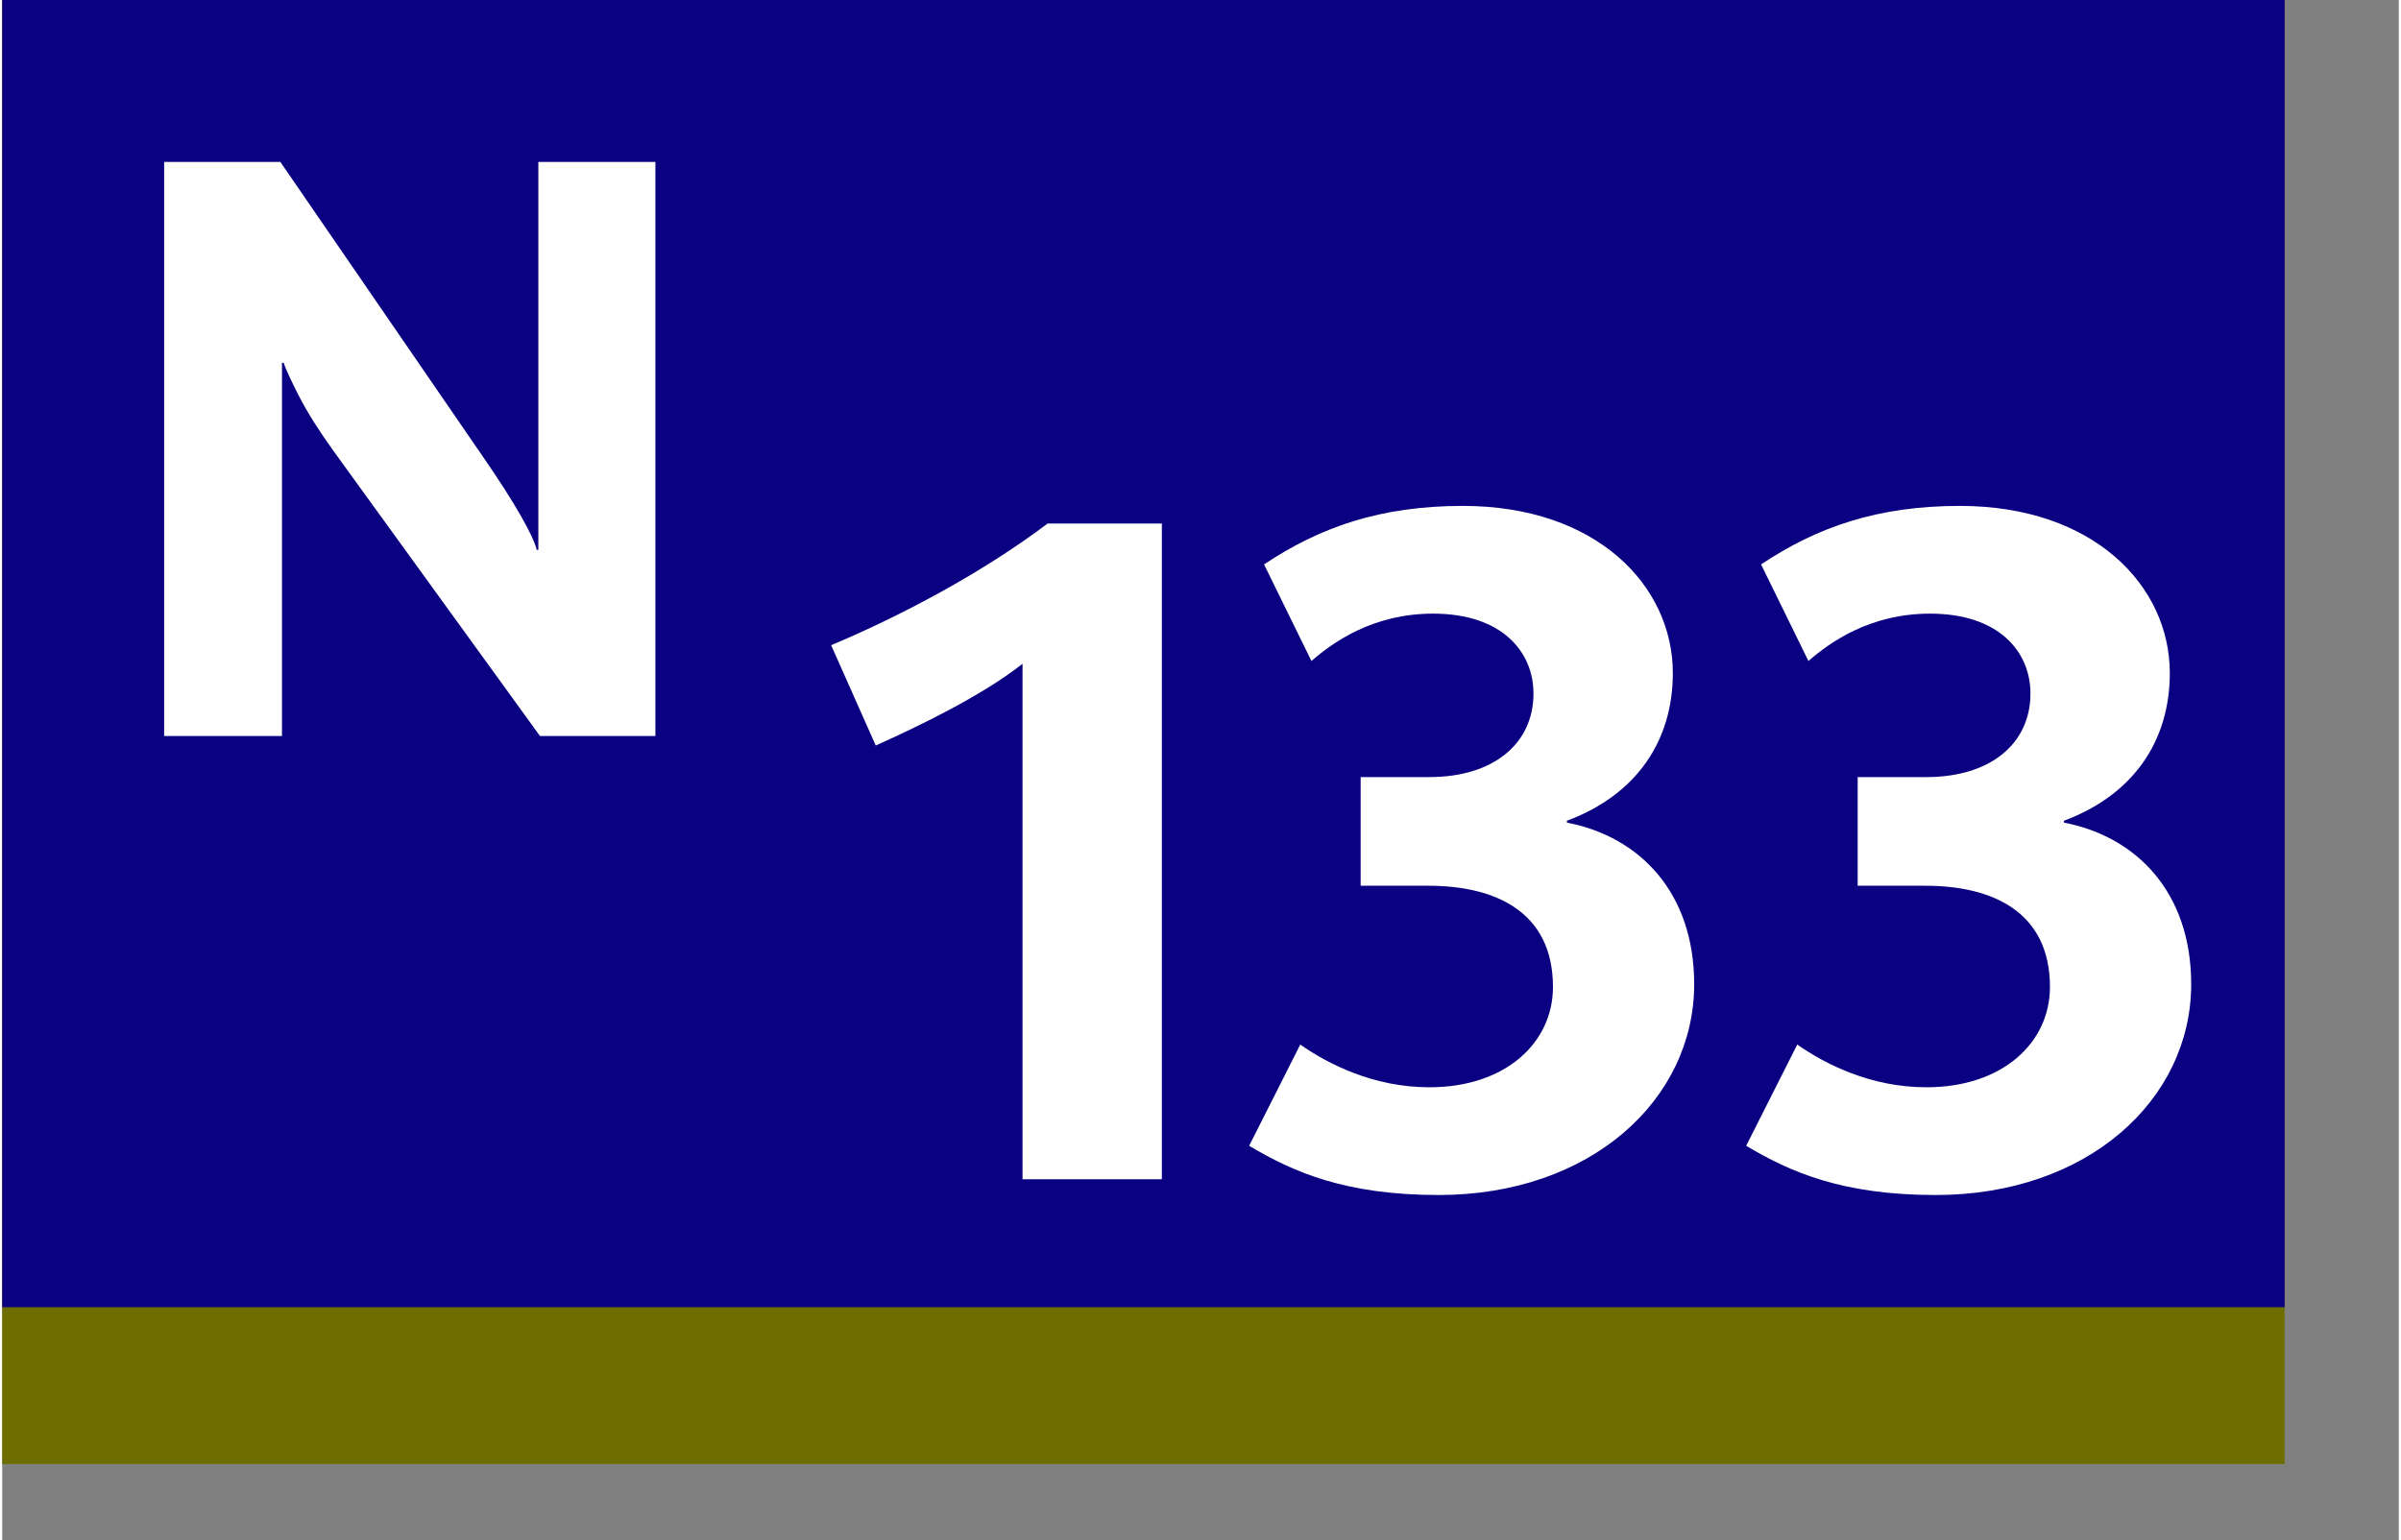
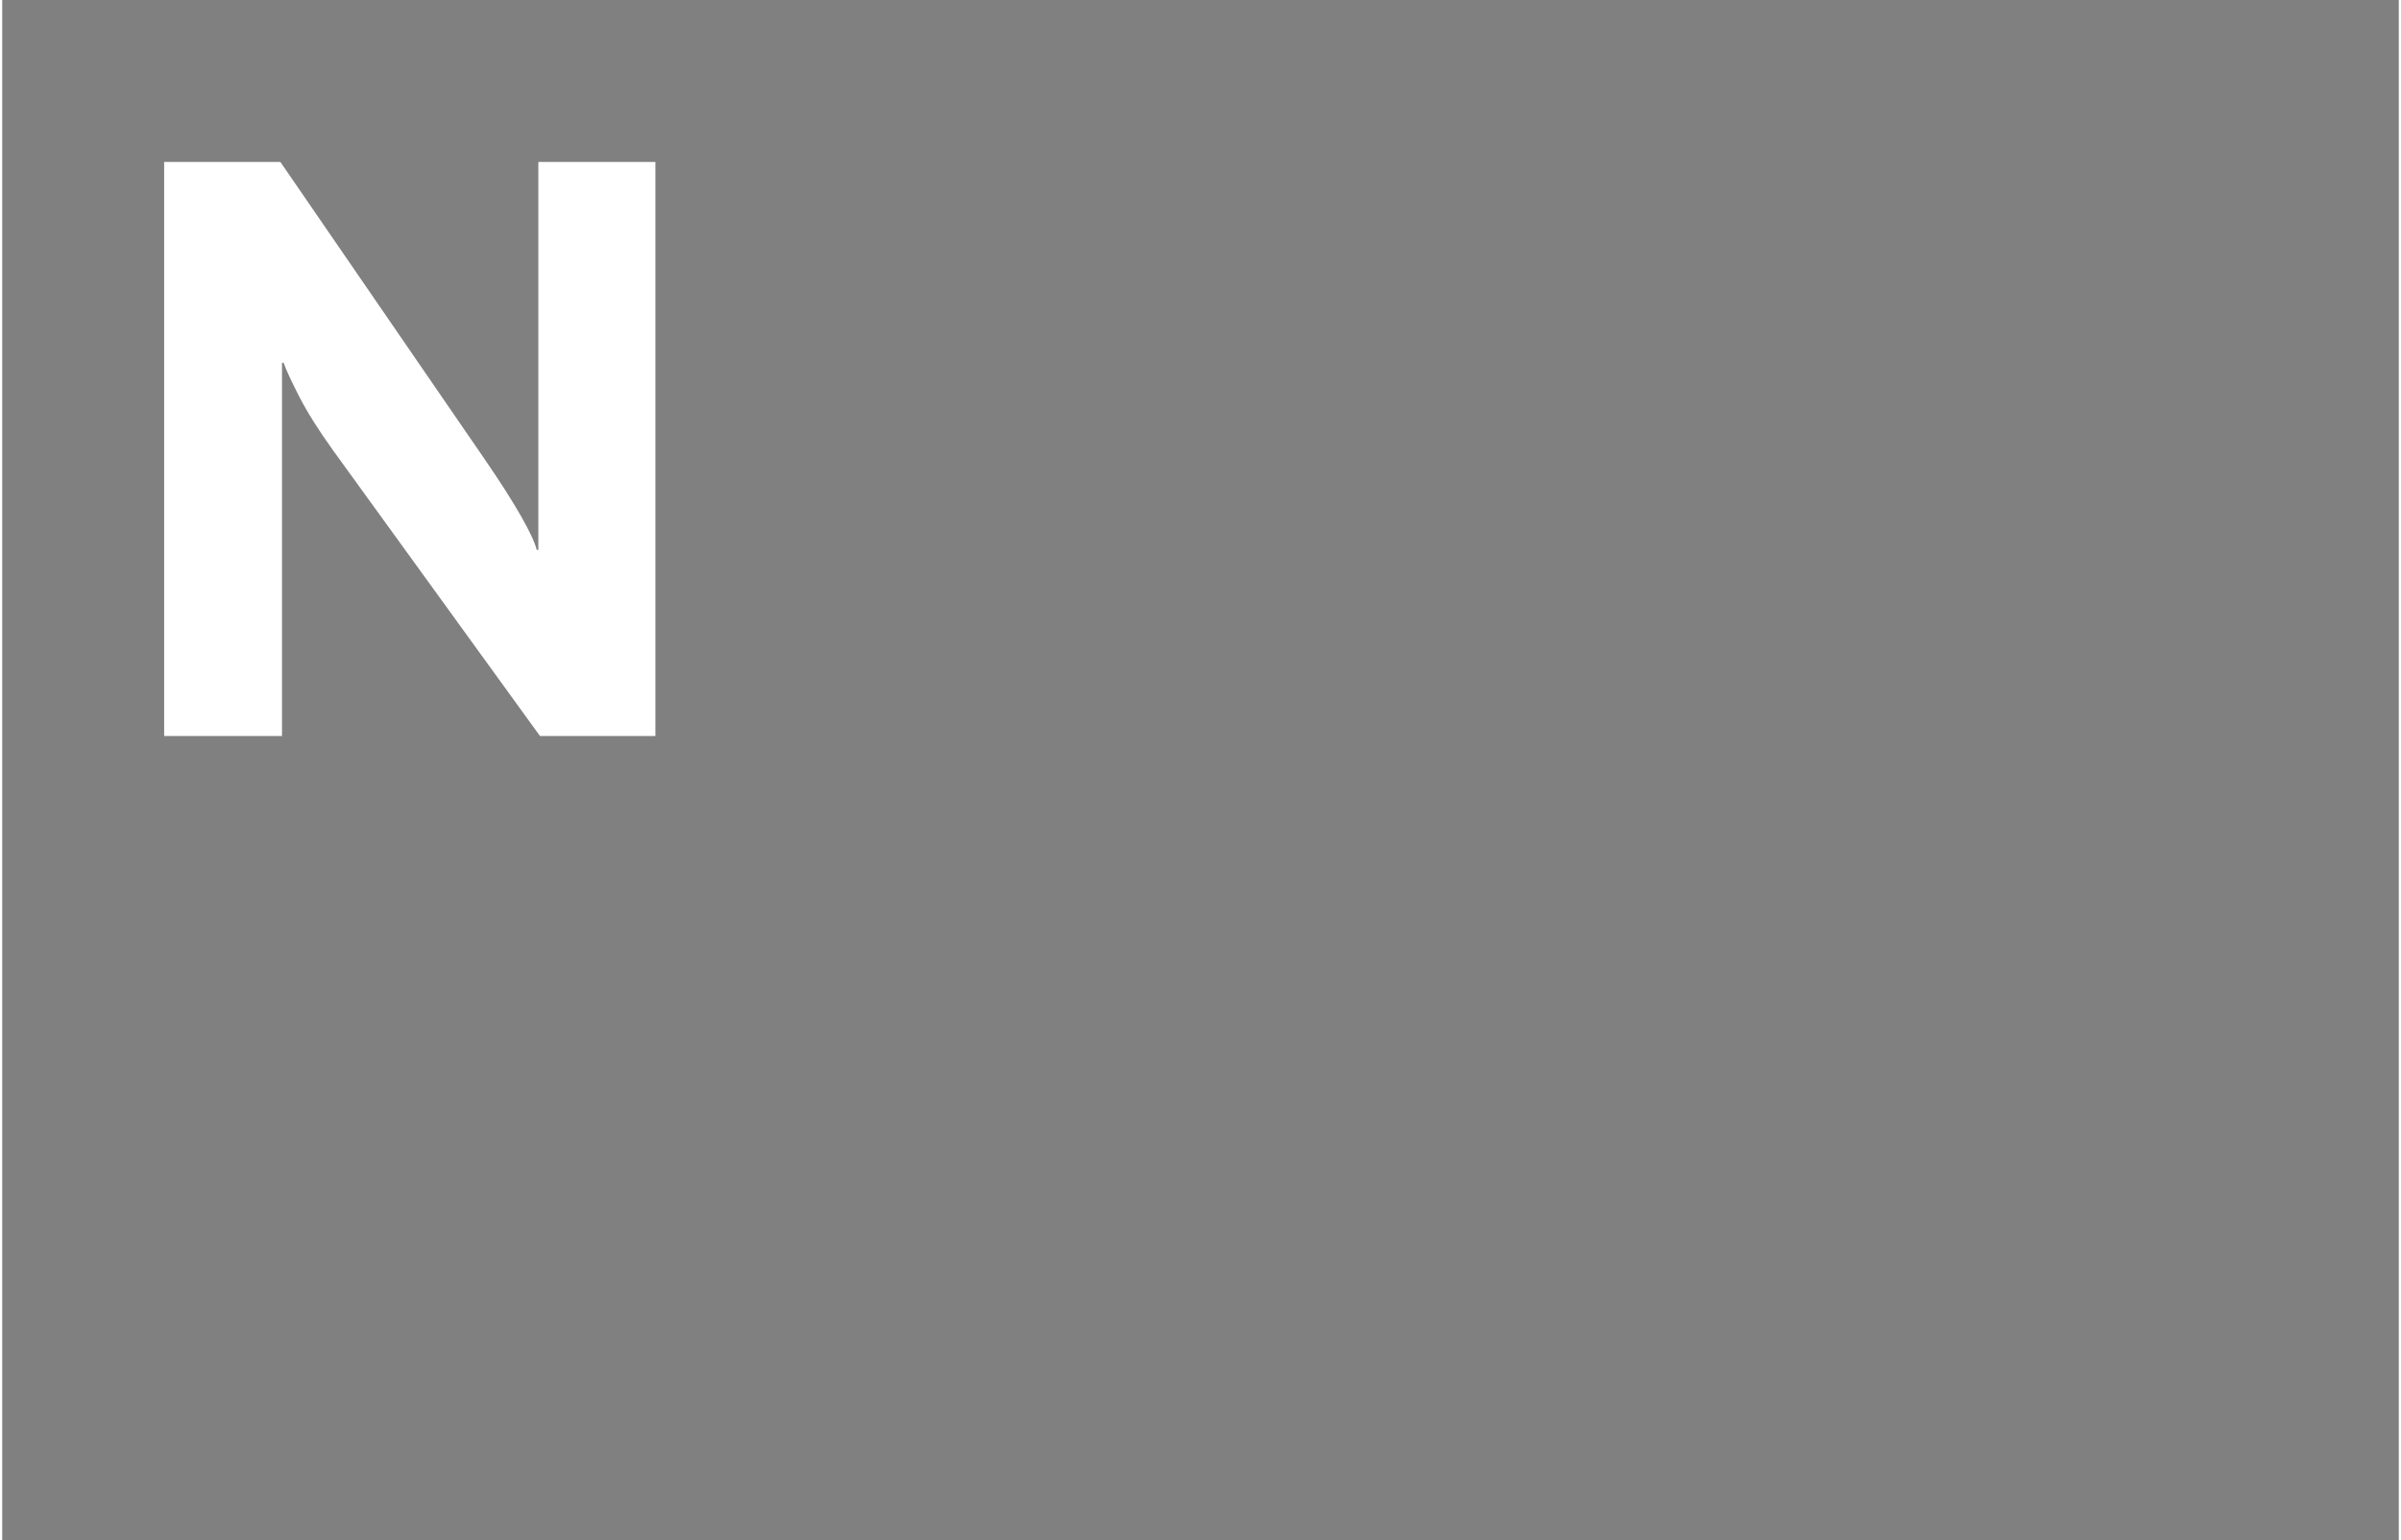
<svg xmlns="http://www.w3.org/2000/svg" width="120" height="77" viewBox="0 0 126 81">
  <rect x="0" y="0" width="126" height="81" fill="#808080" stroke="none" />
-   <path fill-rule="evenodd" clip-rule="evenodd" fill="#6E6E00" d="M0 0h120v77H0z" />
-   <path fill-rule="evenodd" clip-rule="evenodd" fill="#0A0082" d="M0 0h120v68.75H0z" />
  <path fill-rule="evenodd" clip-rule="evenodd" fill="#FFF" d="M34.341 38.708V8.516h-6.154v20.402h-.085c-.089-.373-.371-.975-.845-1.807-.475-.832-1.12-1.841-1.937-3.026L14.623 8.516h-6.11v30.192h6.196V19.081h.086c.124.36.399.954.823 1.78.424.826 1.02 1.772 1.786 2.838l10.868 15.008h6.069z" />
  <g fill="#FFF">
-     <path d="M53.643 62.018V34.909c-2.101 1.661-5.422 3.272-7.717 4.298l-2.345-5.275c3.614-1.514 7.961-3.809 11.38-6.398h6.008v34.484h-7.326zM75.523 62.848c-4.934 0-7.669-1.221-9.965-2.589l2.688-5.324c1.465 1.026 3.857 2.247 6.789 2.247 4.005 0 6.496-2.345 6.496-5.275 0-3.956-3.029-5.324-6.545-5.324H71.42v-5.715h3.615c3.369 0 5.471-1.758 5.471-4.395 0-2.199-1.662-4.201-5.275-4.201-3.176 0-5.275 1.514-6.398 2.491l-2.492-5.08c2.932-1.954 6.105-3.077 10.453-3.077 7.033 0 11.039 4.201 11.039 8.792 0 3.565-1.905 6.398-5.568 7.767v.098c3.81.732 6.691 3.662 6.691 8.498-.001 6.055-5.423 11.087-13.433 11.087zM101.652 62.848c-4.933 0-7.668-1.221-9.963-2.589l2.686-5.324c1.466 1.026 3.859 2.247 6.789 2.247 4.006 0 6.496-2.345 6.496-5.275 0-3.956-3.027-5.324-6.545-5.324h-3.564v-5.715h3.613c3.371 0 5.471-1.758 5.471-4.395 0-2.199-1.66-4.201-5.275-4.201-3.174 0-5.274 1.514-6.398 2.491l-2.49-5.08c2.93-1.954 6.105-3.077 10.452-3.077 7.034 0 11.038 4.201 11.038 8.792 0 3.565-1.904 6.398-5.567 7.767v.098c3.81.732 6.691 3.662 6.691 8.498-.001 6.055-5.423 11.087-13.434 11.087z" />
-   </g>
+     </g>
</svg>